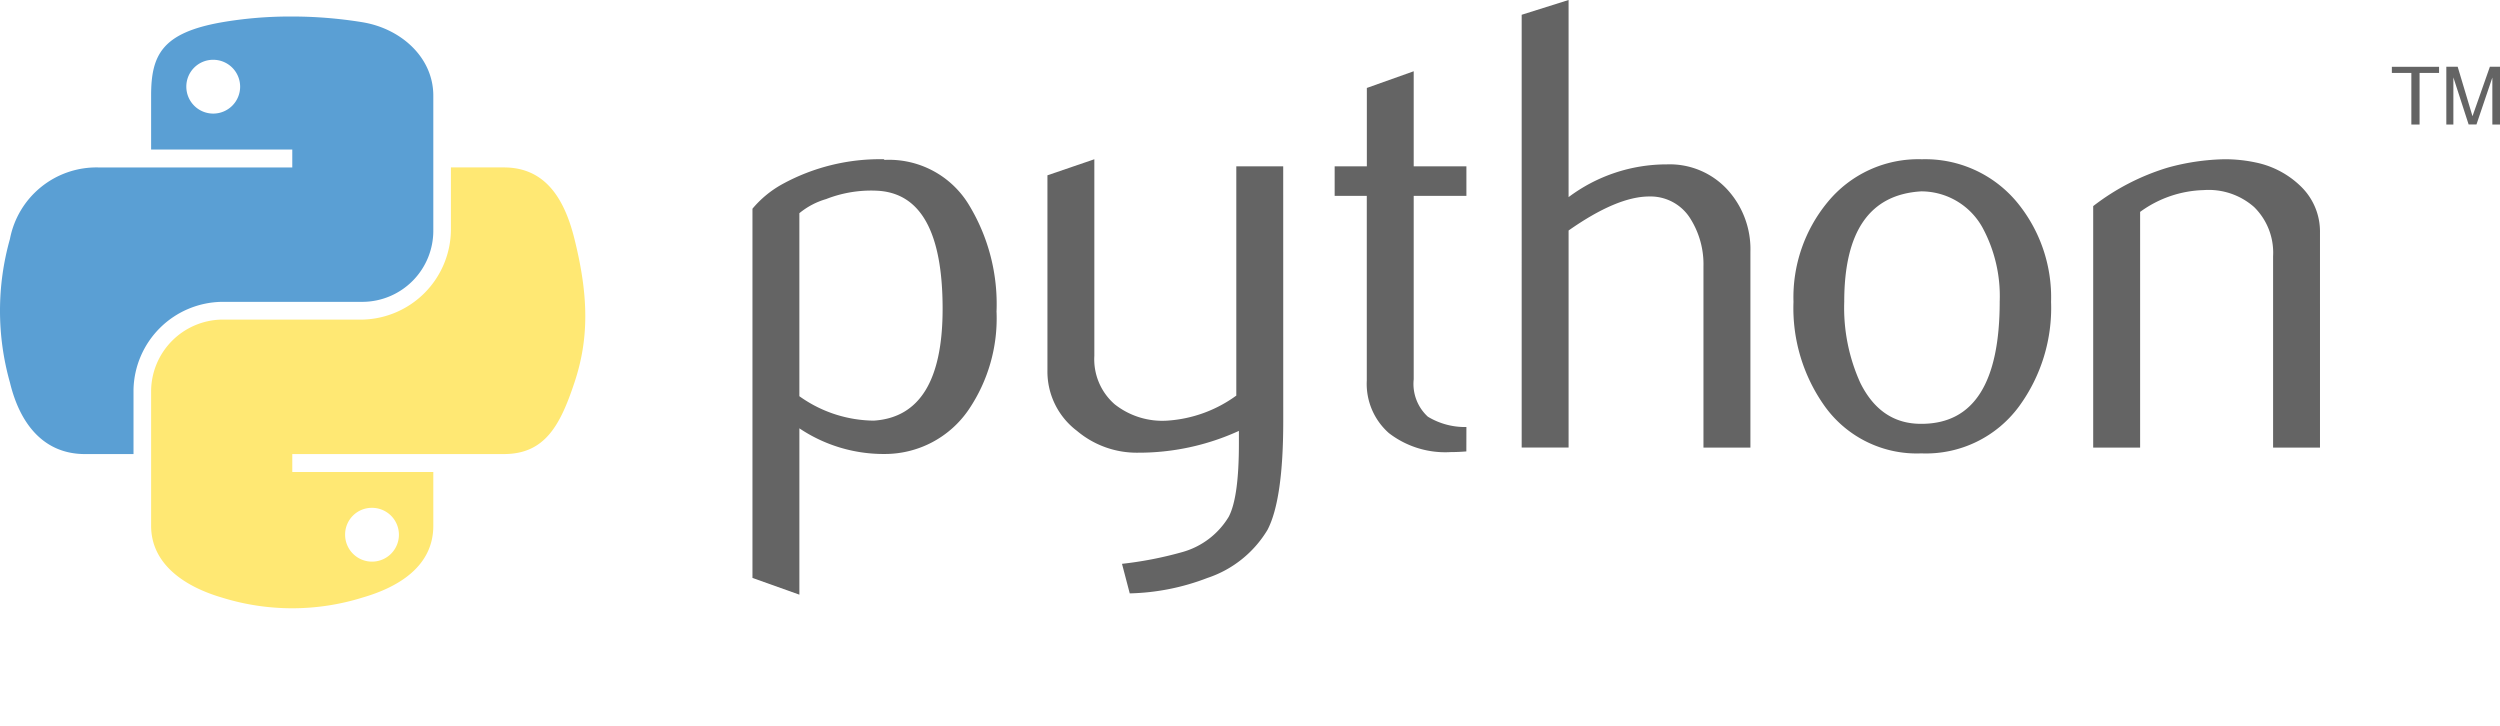
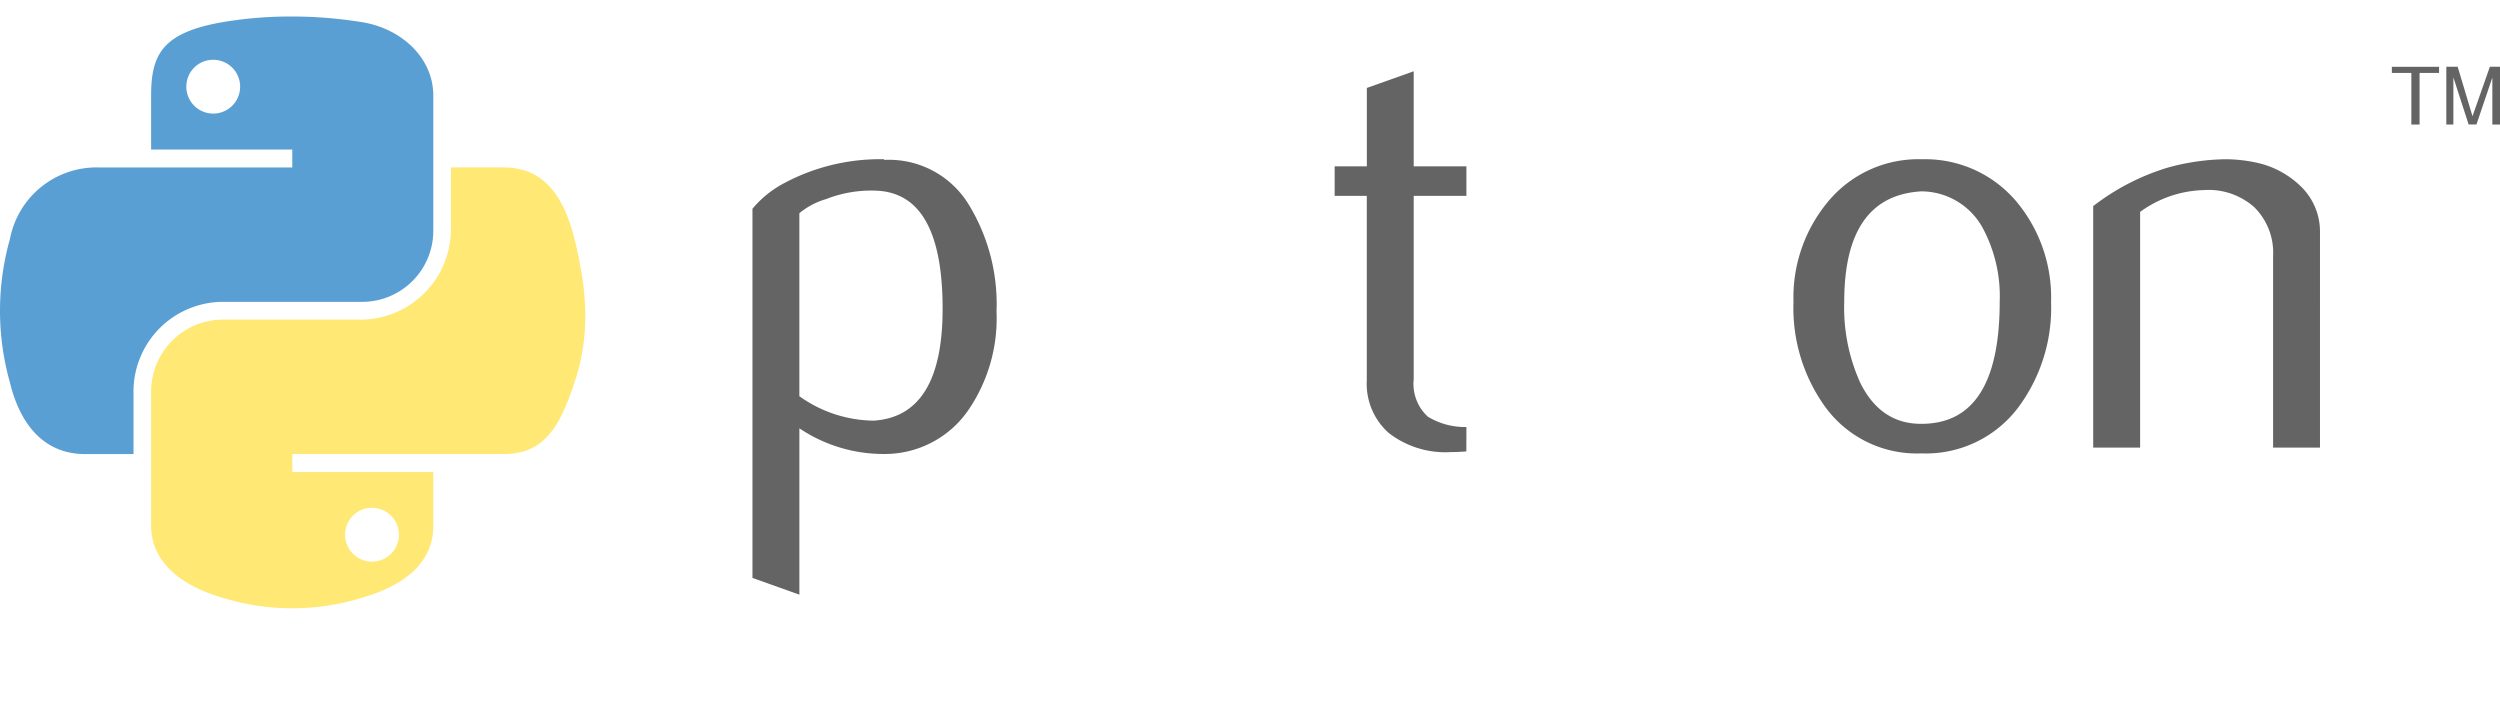
<svg xmlns="http://www.w3.org/2000/svg" width="215.602" height="62.574" viewBox="0 0 215.602 62.574">
  <defs>
    <linearGradient id="linear-gradient" x1="1.337" y1="-0.878" x2="2.662" y2="-2.007" gradientUnits="objectBoundingBox">
      <stop offset="0" stop-color="#5a9fd4" />
      <stop offset="1" stop-color="#306998" />
    </linearGradient>
    <linearGradient id="linear-gradient-2" x1="2.82" y1="-3.011" x2="2.348" y2="-2.354" gradientUnits="objectBoundingBox">
      <stop offset="0" stop-color="#ffd43b" />
      <stop offset="1" stop-color="#ffe873" />
    </linearGradient>
    <radialGradient id="radial-gradient" cx="0.5" cy="0.5" r="0.5" gradientTransform="matrix(0, -1, -0.852, 0, -17.497, -17.849)" gradientUnits="objectBoundingBox">
      <stop offset="0" stop-color="#b8b8b8" stop-opacity="0.498" />
      <stop offset="1" stop-color="#7f7f7f" stop-opacity="0" />
    </radialGradient>
  </defs>
  <g id="logo-4" transform="translate(-183.544 -228.739)">
    <path id="path46" d="M342.852,271.89q0-9.919-5.657-10.193a10.63,10.63,0,0,0-4.391.722,6.452,6.452,0,0,0-2.306,1.217v15.783a11.2,11.2,0,0,0,6.422,2.107Q342.849,281.134,342.852,271.89Zm4.652.274a14.028,14.028,0,0,1-2.372,8.365,8.748,8.748,0,0,1-7.343,3.873,13.022,13.022,0,0,1-7.29-2.213v14.345l-4.046-1.443V263.25a9.043,9.043,0,0,1,2.554-2.107,17.527,17.527,0,0,1,8.777-2.16l.057.057a8.053,8.053,0,0,1,7.277,3.873A16.461,16.461,0,0,1,347.5,272.164Z" transform="translate(-78.016 -16.511)" fill="#646464" />
-     <path id="path48" d="M402.813,281.579q0,6.76-1.355,9.361a9.543,9.543,0,0,1-5.183,4.152,19.828,19.828,0,0,1-6.7,1.332l-.668-2.549a32.193,32.193,0,0,0,5.152-1,6.805,6.805,0,0,0,4.045-3.046q.89-1.665.885-6.369V282.41a20.771,20.771,0,0,1-8.7,1.881,7.992,7.992,0,0,1-5.263-1.881,6.4,6.4,0,0,1-2.549-5.2V260.369l4.045-1.385v16.947a5.152,5.152,0,0,0,1.752,4.183,6.624,6.624,0,0,0,4.537,1.412,11.349,11.349,0,0,0,5.954-2.16V259.595h4.045Z" transform="translate(-108.601 -16.511)" fill="#646464" />
    <path id="path50" d="M448.381,275.061c-.482.04-.925.057-1.332.057a7.962,7.962,0,0,1-5.347-1.637,5.657,5.657,0,0,1-1.907-4.528V253.019h-2.771v-2.545H439.8v-6.759l4.041-1.439v8.2h4.545v2.545h-4.545v15.823a3.833,3.833,0,0,0,1.221,3.222,6.178,6.178,0,0,0,3.324.89Z" transform="translate(-138.378 -7.391)" fill="#646464" />
-     <path id="path52" d="M492.266,267.338H488.22V251.723a7.383,7.383,0,0,0-1.111-4.1,4.043,4.043,0,0,0-3.563-1.939q-2.782,0-6.958,2.934v18.718h-4.045V230.013l4.045-1.274v17a14.1,14.1,0,0,1,8.476-2.824,6.755,6.755,0,0,1,5.205,2.16,7.607,7.607,0,0,1,2,5.373v16.889Z" transform="translate(-157.768 0)" fill="#646464" />
    <path id="path54" d="M541.948,271.253a12.428,12.428,0,0,0-1.443-6.3,6.041,6.041,0,0,0-5.316-3.2q-6.652.386-6.648,9.525a15.667,15.667,0,0,0,1.39,7q1.781,3.579,5.338,3.523Q541.948,281.747,541.948,271.253Zm4.43.027a14.388,14.388,0,0,1-2.771,9.029,9.964,9.964,0,0,1-8.418,4.041,9.765,9.765,0,0,1-8.312-4.041,14.58,14.58,0,0,1-2.713-9.029,12.891,12.891,0,0,1,2.934-8.586,10.109,10.109,0,0,1,8.144-3.709,10.279,10.279,0,0,1,8.2,3.709A12.89,12.89,0,0,1,546.378,271.279Z" transform="translate(-185.948 -16.511)" fill="#646464" />
    <path id="path56" d="M600.645,283.849H596.6v-16.5a5.52,5.52,0,0,0-1.633-4.24,5.93,5.93,0,0,0-4.351-1.465,9.721,9.721,0,0,0-5.484,1.881v20.324h-4.046V263.025a19.926,19.926,0,0,1,6.427-3.319,19.6,19.6,0,0,1,4.877-.722,12.645,12.645,0,0,1,2.713.279,7.806,7.806,0,0,1,3.877,2.049,5.42,5.42,0,0,1,1.664,3.988Z" transform="translate(-217.023 -16.511)" fill="#646464" />
    <path id="path1948" d="M208.482,231.874a34.829,34.829,0,0,0-5.818.5c-5.152.91-6.088,2.815-6.088,6.329v4.64h12.175v1.547H192.007a7.6,7.6,0,0,0-7.606,6.172,22.754,22.754,0,0,0,0,12.374c.865,3.6,2.932,6.173,6.471,6.173h4.186v-5.563a7.738,7.738,0,0,1,7.606-7.564h12.161a6.134,6.134,0,0,0,6.088-6.187V238.7c0-3.3-2.784-5.778-6.088-6.329A38.026,38.026,0,0,0,208.482,231.874Zm-6.584,3.732a2.32,2.32,0,1,1-2.285,2.327A2.31,2.31,0,0,1,201.9,235.606Z" transform="translate(0 -1.711)" fill="url(#linear-gradient)" />
    <path id="path1950" d="M238.1,260.531v5.406a7.809,7.809,0,0,1-7.606,7.72H218.332a6.211,6.211,0,0,0-6.088,6.187v11.593c0,3.3,2.869,5.241,6.088,6.187a20.369,20.369,0,0,0,12.161,0c3.065-.888,6.088-2.674,6.088-6.187V286.8H224.419v-1.547h18.248c3.539,0,4.857-2.468,6.088-6.173,1.271-3.814,1.217-7.482,0-12.374-.874-3.522-2.544-6.172-6.088-6.172Zm-6.84,29.36a2.32,2.32,0,1,1-2.285,2.313A2.3,2.3,0,0,1,231.259,289.891Z" transform="translate(-15.668 -17.356)" fill="url(#linear-gradient-2)" />
    <path id="text3004" d="M639.488,246.4h.709v-4.448h1.68v-.53h-4.07v.53h1.681V246.4m3.018,0h.606v-4.063l1.316,4.062h.675l1.37-4.049V246.4h.662v-4.979h-.875l-1.5,4.265-1.277-4.265h-.979V246.4" transform="translate(-247.987 -6.924)" fill="#646464" />
    <path id="path1894" d="M236.062,355.771c0,1.747-7.3,3.164-16.316,3.164s-16.316-1.416-16.316-3.164,7.3-3.164,16.316-3.164,16.316,1.417,16.316,3.164Z" transform="translate(-10.856 -67.621)" opacity="0.444" fill="url(#radial-gradient)" style="isolation: isolate" />
  </g>
</svg>